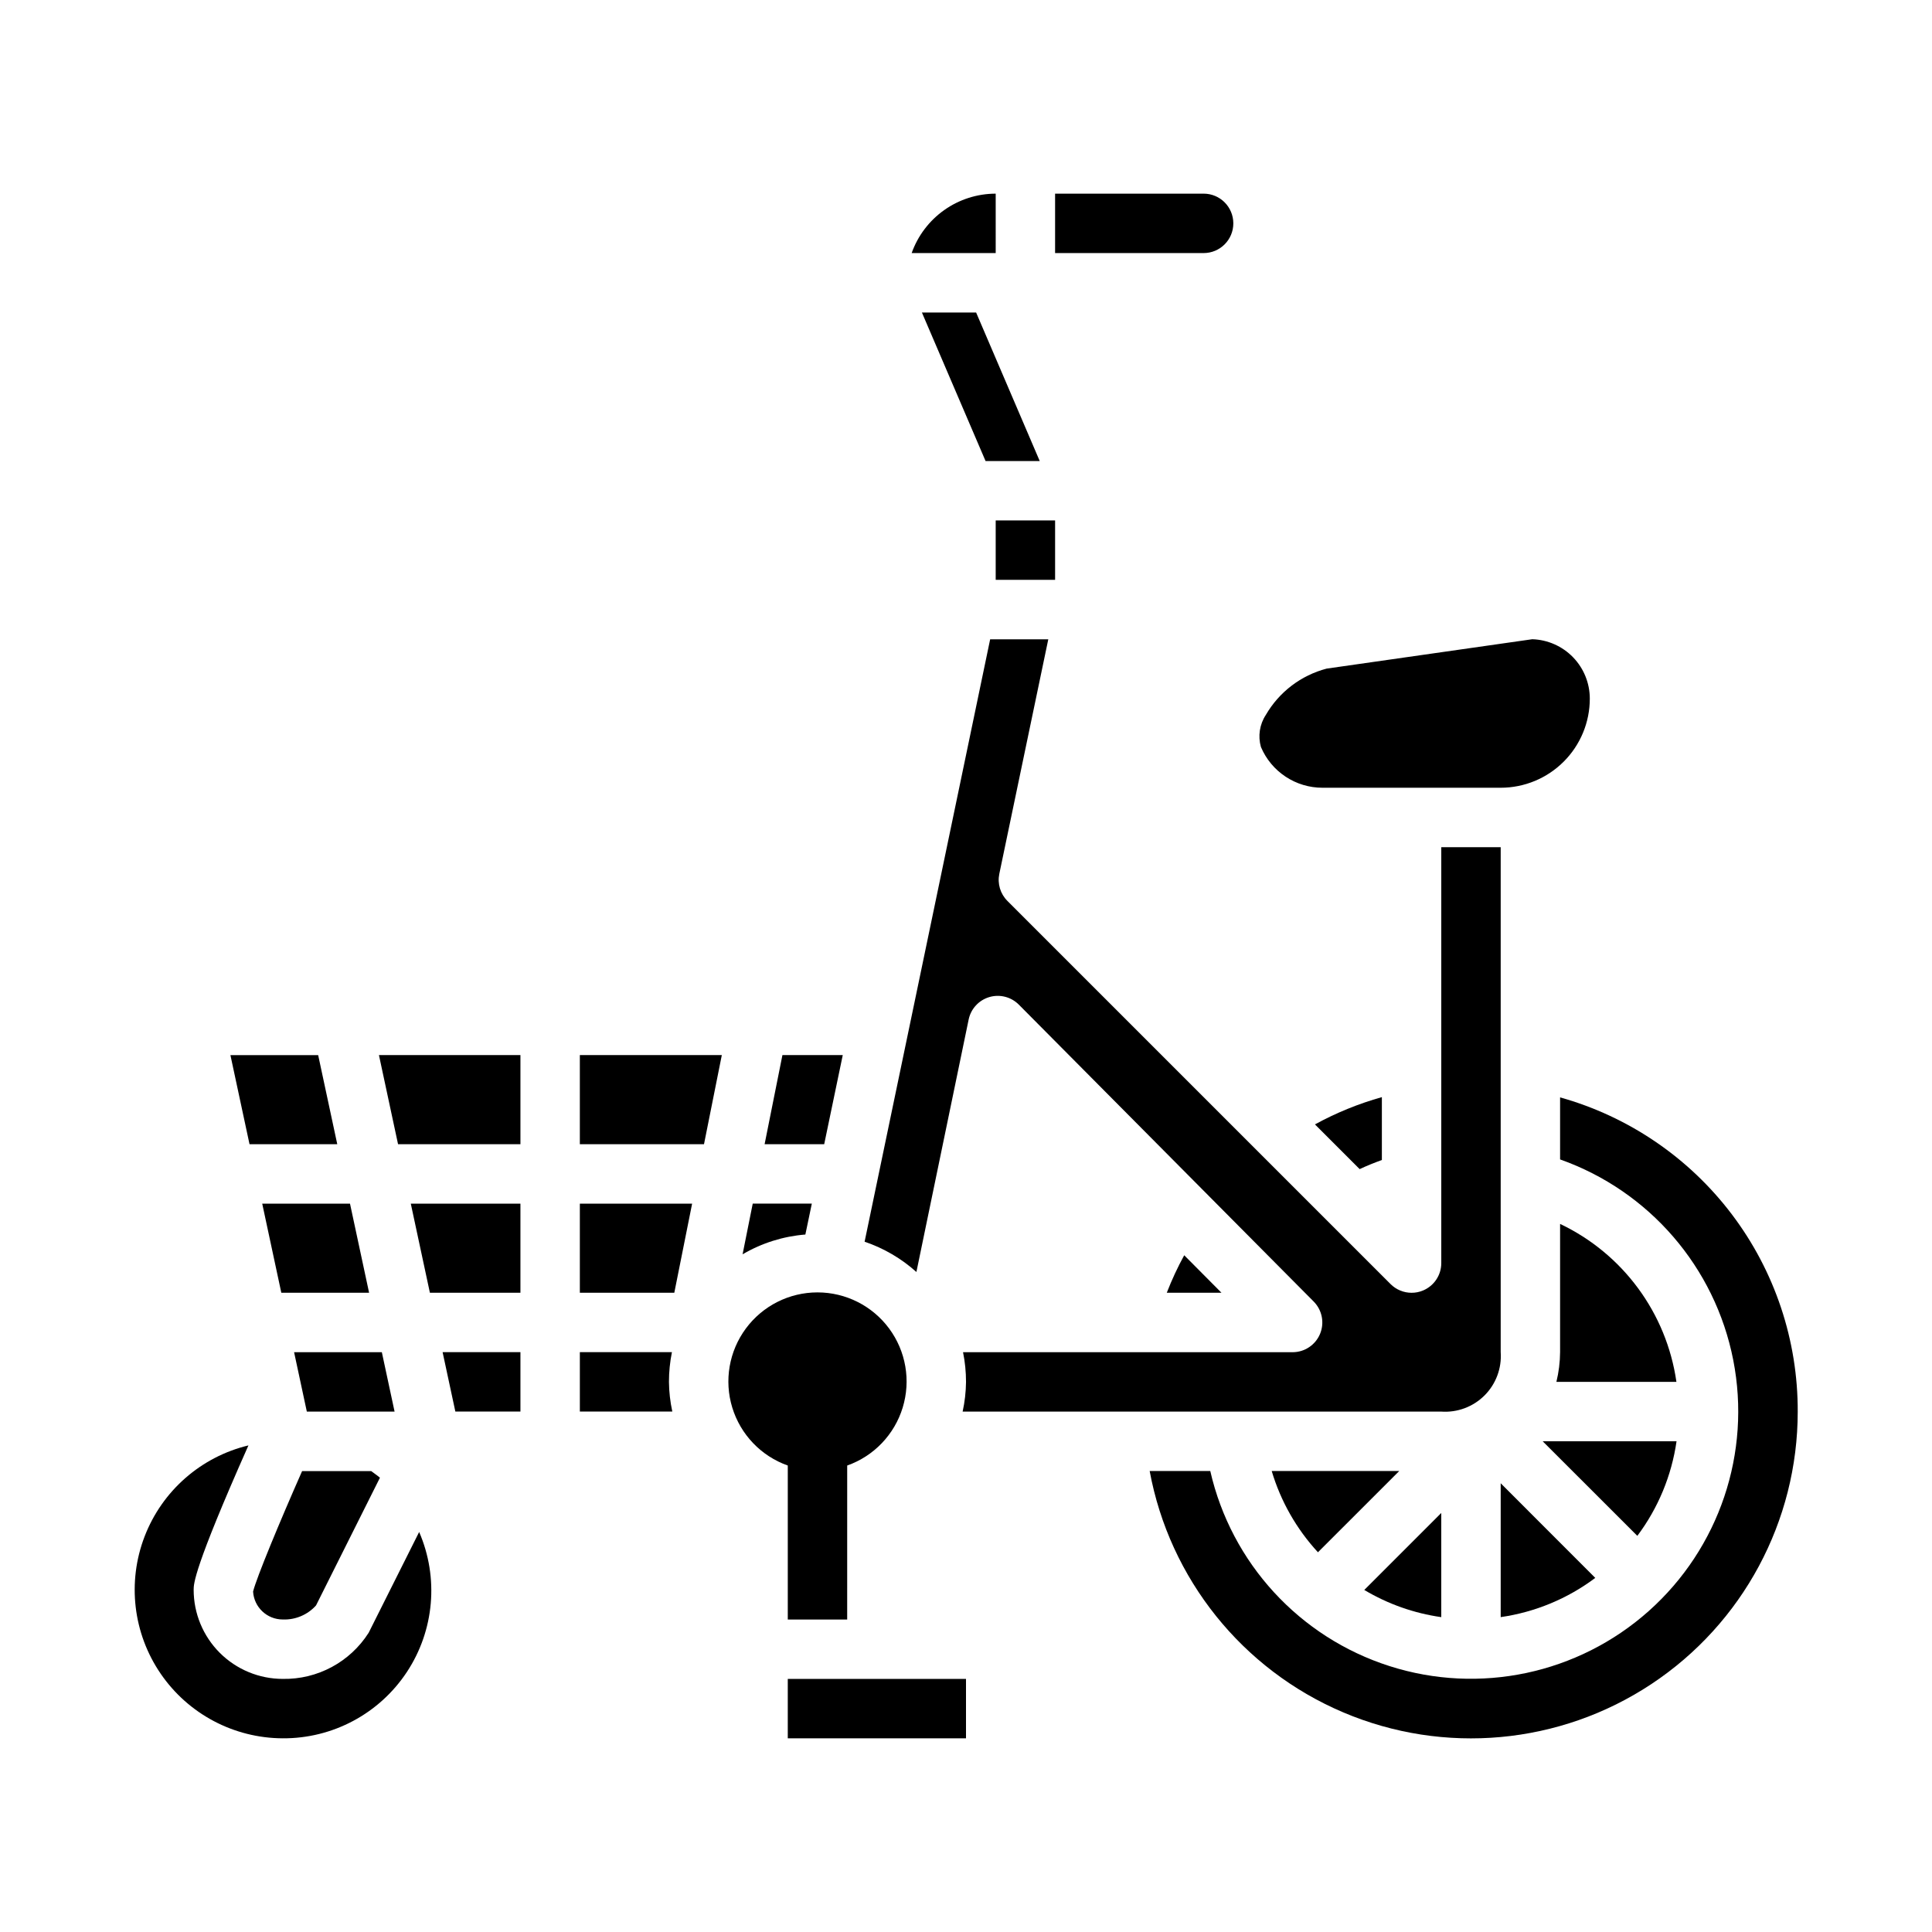
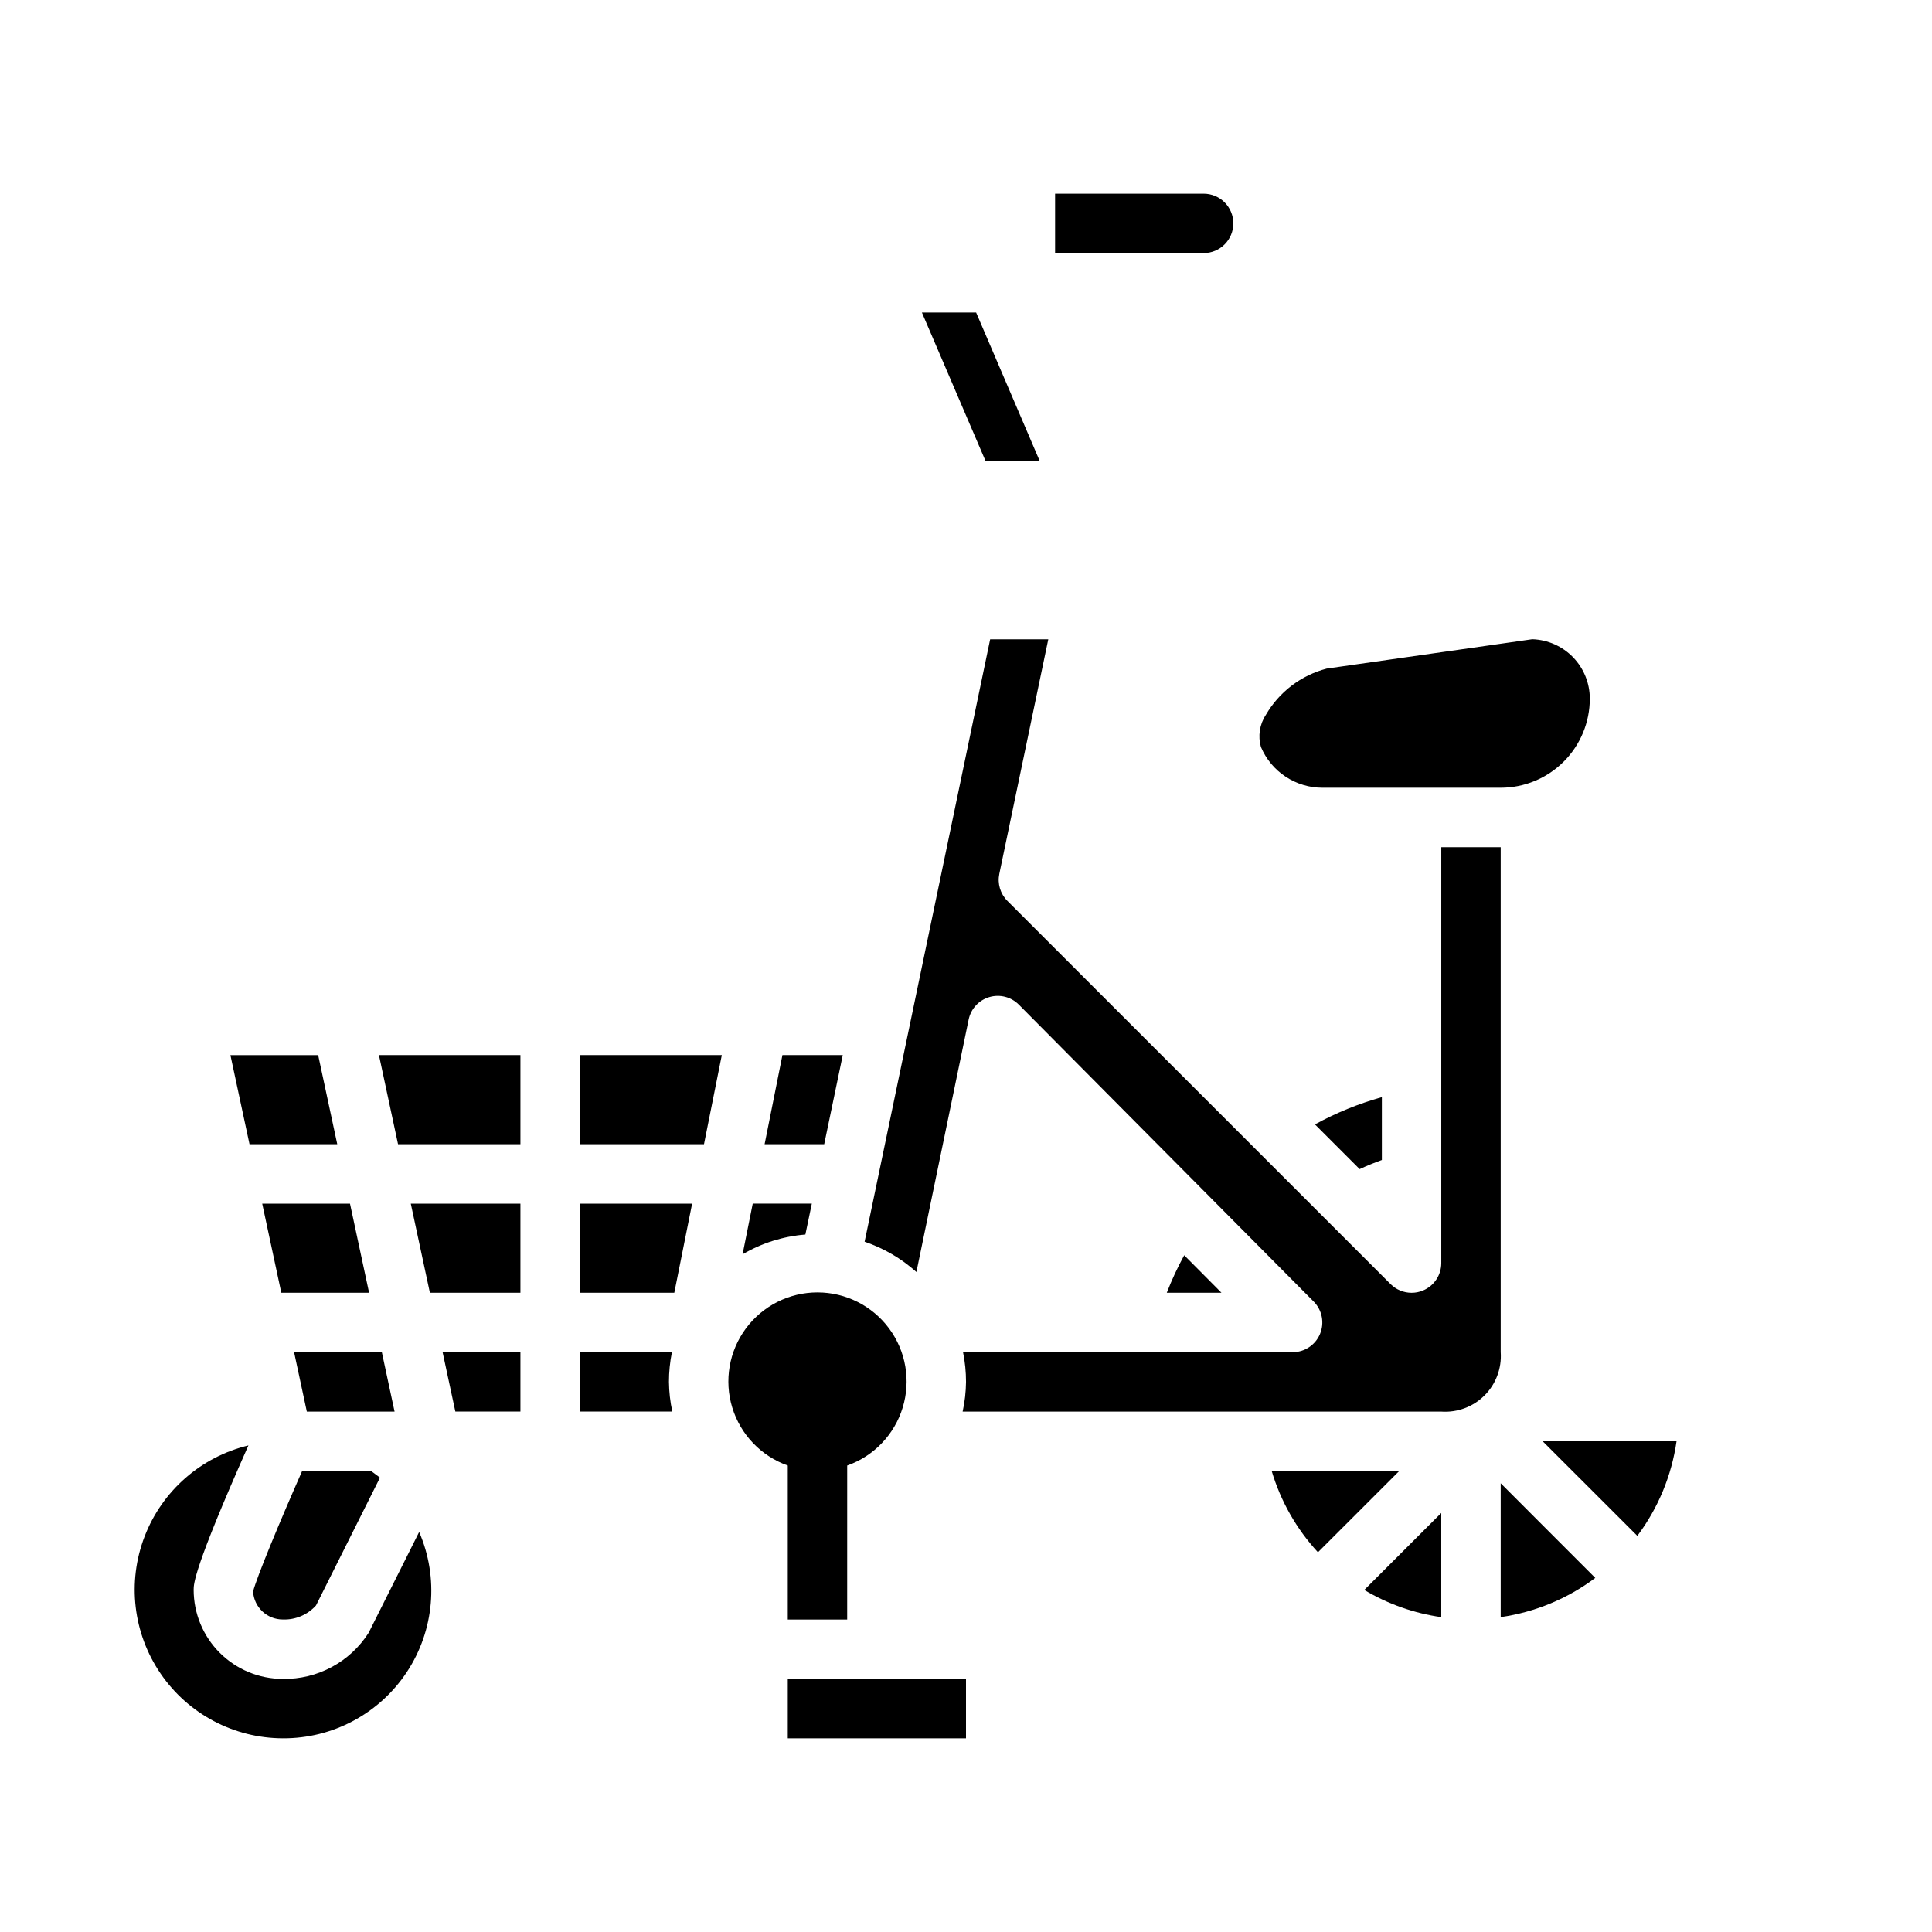
<svg xmlns="http://www.w3.org/2000/svg" fill="#000000" width="800px" height="800px" version="1.1" viewBox="144 144 512 512">
  <g>
    <path d="m453.21 486.59h14.492l-9.871-9.934c-1.758 3.207-3.301 6.527-4.621 9.934z" />
    <path d="m419.54 266.18-16.859-39.363h-14.367l16.871 39.363z" />
-     <path d="m407.87 281.92h15.742v15.742h-15.742z" />
-     <path d="m407.87 195.32c-4.883 0.008-9.645 1.523-13.633 4.344-3.984 2.816-7.004 6.801-8.637 11.402h22.27z" />
    <path d="m541.7 502.34v-133.82h-15.746v110.21c0.004 3.184-1.914 6.055-4.856 7.273-0.953 0.398-1.98 0.602-3.016 0.598-2.086 0-4.09-0.828-5.566-2.305l-101.55-101.55h0.004c-1.879-1.875-2.684-4.57-2.141-7.172l12.98-62.156h-15.406l-33.273 159.65c5.07 1.719 9.742 4.445 13.727 8.023l13.848-66.914c0.59-2.836 2.691-5.117 5.473-5.941 2.777-0.82 5.781-0.051 7.824 2.004l78.176 78.719v0.004c2.215 2.258 2.859 5.621 1.645 8.539-1.219 2.918-4.062 4.828-7.227 4.844h-87.379c0.527 2.59 0.789 5.227 0.789 7.871-0.027 2.648-0.328 5.285-0.898 7.871h126.85c4.262 0.297 8.441-1.266 11.461-4.285 3.019-3.019 4.582-7.199 4.285-11.457z" />
    <path d="m493.27 555.37 21.547-21.543h-33.805c2.387 8.023 6.582 15.395 12.258 21.543z" />
    <path d="m525.95 544.95-20.402 20.402v0.004c6.258 3.731 13.191 6.18 20.402 7.203z" />
    <path d="m367.34 423.61h-15.988l-4.723 23.617h15.793z" />
    <path d="m588.3 525.95h-35.473l25.082 25.066c5.516-7.348 9.09-15.969 10.391-25.066z" />
    <path d="m479.46 333.46c-1.652 2.512-2.129 5.617-1.297 8.508 1.355 3.203 3.625 5.934 6.523 7.852 2.902 1.922 6.301 2.945 9.777 2.941h47.234c6.262 0 12.27-2.488 16.699-6.918 4.43-4.426 6.918-10.434 6.918-16.699 0-4.086-1.59-8.02-4.434-10.957s-6.719-4.652-10.809-4.785l-54.488 7.785c-6.797 1.777-12.602 6.195-16.125 12.273z" />
    <path d="m423.61 195.32v15.746h39.363c4.348 0 7.871-3.523 7.871-7.871 0-4.348-3.523-7.875-7.871-7.875z" />
    <path d="m541.7 537.08v35.473c9.094-1.305 17.715-4.879 25.062-10.391z" />
    <path d="m510.21 434.75c-6.164 1.73-12.117 4.156-17.734 7.227l11.848 11.848c1.922-0.898 3.883-1.691 5.887-2.41z" />
-     <path d="m557.44 468.35v33.984c-0.02 2.652-0.348 5.293-0.977 7.871h31.805c-2.613-18.234-14.188-33.949-30.828-41.855z" />
    <path d="m327.42 462.98h-29.754v23.613h25.031z" />
    <path d="m281.92 462.98h-29.055l5.062 23.613h23.992z" />
    <path d="m335.29 423.61h-37.625v23.617h32.902z" />
    <path d="m281.92 423.61h-37.496l5.062 23.617h32.434z" />
    <path d="m321.28 510.21c0-2.644 0.262-5.281 0.789-7.871h-24.402v15.742h24.504c-0.562-2.586-0.863-5.223-0.891-7.871z" />
    <path d="m352.77 532.38v40.809h15.742l0.004-40.809c7.059-2.496 12.516-8.191 14.707-15.355 2.191-7.16 0.859-14.934-3.594-20.953-4.453-6.023-11.5-9.574-18.988-9.574s-14.531 3.551-18.984 9.574c-4.453 6.019-5.789 13.793-3.598 20.953 2.195 7.164 7.652 12.859 14.711 15.355z" />
-     <path d="m557.44 434.82v16.438c23.617 8.359 41.062 28.566 45.883 53.148 4.824 24.582-3.695 49.883-22.402 66.547-18.707 16.66-44.82 22.203-68.684 14.578s-41.926-27.281-47.504-51.703h-16.059c5.277 28.578 24.543 52.602 51.289 63.965 26.75 11.367 57.414 8.555 81.648-7.484 24.238-16.039 38.812-43.164 38.805-72.227 0.059-18.855-6.07-37.211-17.445-52.25s-27.371-25.934-45.531-31.012z" />
    <path d="m340.79 476.41c5.078-2.988 10.77-4.781 16.641-5.246l1.711-8.191h-15.66z" />
    <path d="m352.77 588.93h47.23v15.742h-47.23z" />
    <path d="m281.92 518.08v-15.742h-20.625l3.379 15.742z" />
    <path d="m218.55 486.59h23.262l-5.059-23.613h-23.262z" />
    <path d="m218.94 573.18c3.344 0.129 6.574-1.234 8.809-3.723l16.941-33.852c-0.715-0.613-1.574-1.172-2.312-1.746h-18.32c-5.984 13.547-12.066 28.227-12.988 31.914 0.246 4.164 3.699 7.414 7.871 7.406z" />
    <path d="m245.19 502.34h-23.254l3.375 15.742h23.254z" />
    <path d="m218.94 604.67c13.223 0.078 25.586-6.527 32.875-17.555 7.289-11.027 8.52-24.992 3.266-37.125l-13.383 26.711c-4.941 7.758-13.559 12.391-22.758 12.223-6.262 0-12.27-2.488-16.699-6.914-4.43-4.43-6.918-10.438-6.918-16.699 0-1.574 0-5.59 14.516-38.266h0.004c-12.59 3.031-22.879 12.055-27.523 24.141-4.648 12.082-3.055 25.68 4.262 36.363 7.312 10.68 19.414 17.082 32.359 17.121z" />
    <path d="m233.38 447.23-5.062-23.617h-23.254l5.062 23.617z" />
  </g>
</svg>